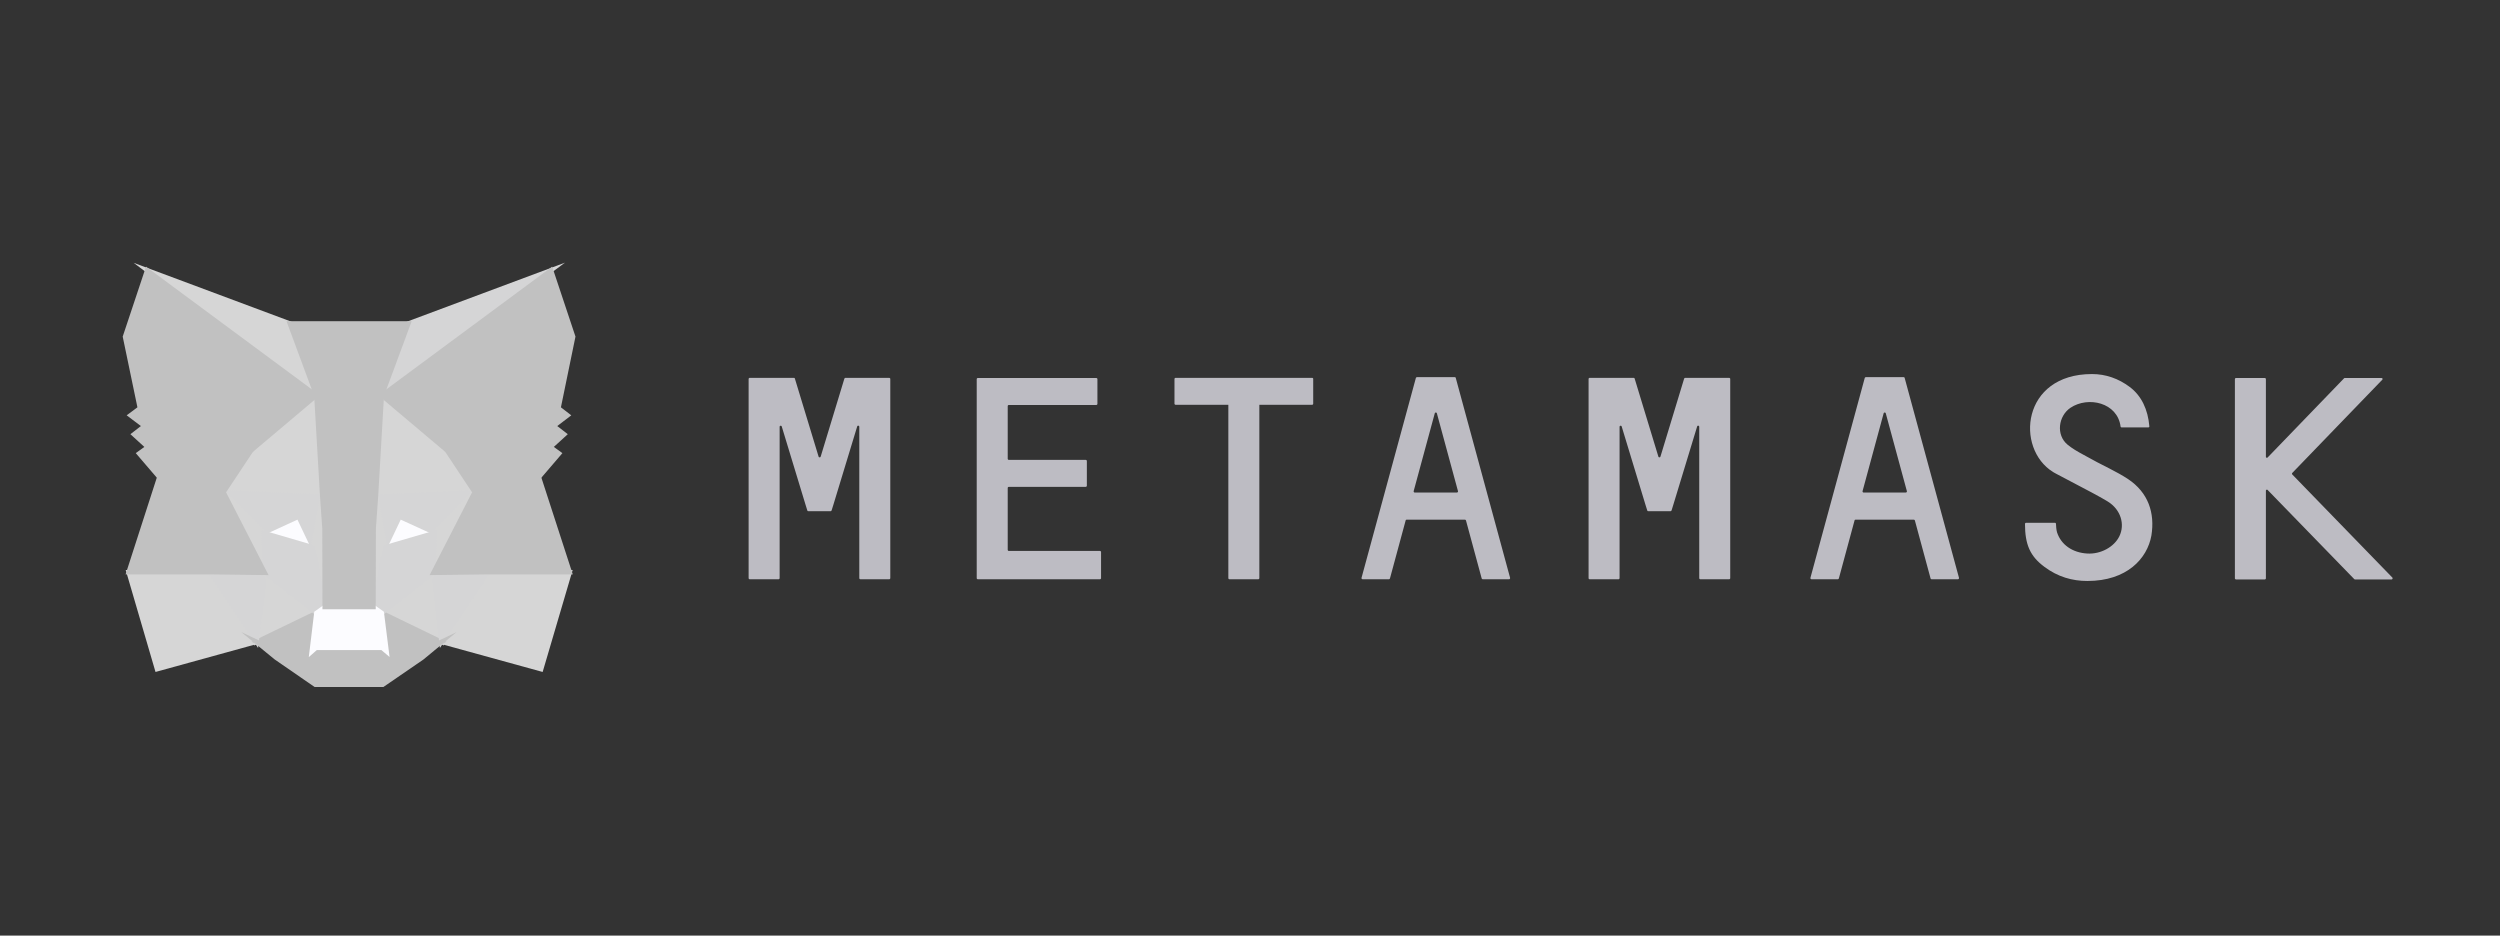
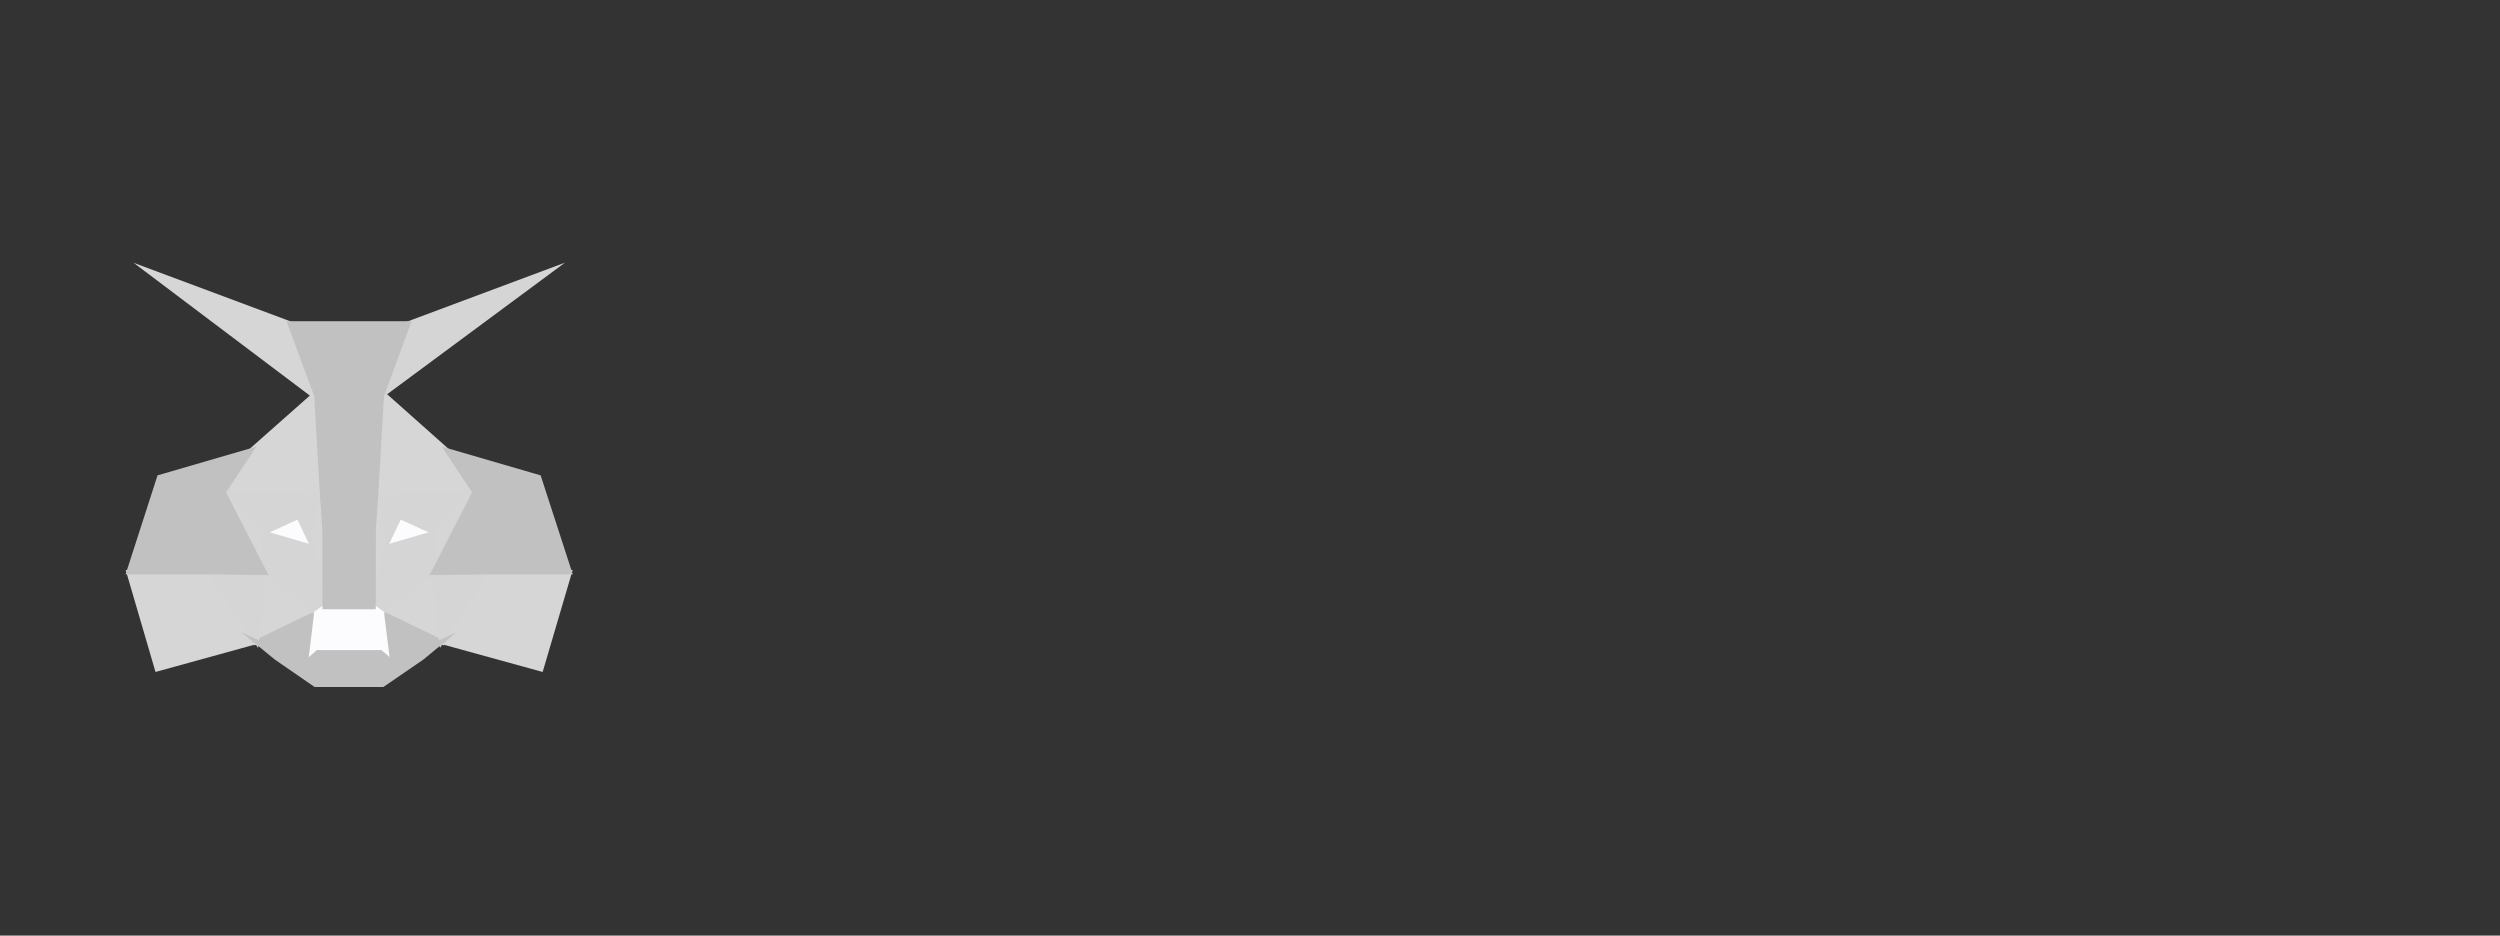
<svg xmlns="http://www.w3.org/2000/svg" width="163" height="61" viewBox="0 0 163 61" fill="none">
  <rect x="0" y="0" width="163" height="61" fill="#333333" stroke="none" />
  <g clip-path="url(#clip0_15717_327305)">
-     <path d="M136.399 24.388C137.291 24.388 138.127 24.68 138.861 25.232C139.628 25.807 140.046 26.708 140.137 27.789C140.141 27.804 140.14 27.819 140.133 27.833C140.126 27.846 140.114 27.857 140.1 27.862L140.069 27.868H138.33C138.305 27.868 138.279 27.855 138.268 27.834L138.262 27.811C138.059 26.246 136.151 25.818 134.999 26.584C134.197 27.125 134.039 28.363 134.807 28.994C135.108 29.242 135.454 29.44 135.806 29.631L136.736 30.137L137.552 30.555C137.96 30.765 138.364 30.982 138.748 31.235C140.069 32.114 140.509 33.443 140.271 34.918C140.001 36.427 138.669 37.88 136.094 37.88C135.112 37.88 134.163 37.61 133.294 36.957C132.368 36.27 132.029 35.515 132.029 34.152C132.029 34.127 132.048 34.102 132.072 34.091L132.097 34.085H133.982C134.016 34.085 134.05 34.118 134.05 34.152C134.05 34.276 134.073 34.558 134.118 34.704C134.378 35.515 135.123 36.033 136.083 36.09C136.964 36.146 137.844 35.662 138.183 34.963C138.556 34.197 138.285 33.229 137.427 32.7L137.317 32.633L136.909 32.4L136.418 32.131L134.046 30.88L133.902 30.8L133.858 30.774C131.385 29.242 131.803 24.388 136.399 24.388ZM147.668 24.647C147.694 24.647 147.719 24.666 147.731 24.689L147.736 24.714V29.782C147.736 29.828 147.78 29.858 147.82 29.846L147.849 29.828L152.829 24.669C152.836 24.661 152.845 24.655 152.855 24.65L152.874 24.647H155.279C155.324 24.647 155.355 24.69 155.343 24.73L155.324 24.759L149.452 30.841C149.445 30.849 149.439 30.859 149.437 30.87C149.434 30.881 149.434 30.892 149.437 30.903L149.452 30.931L155.979 37.655C156.015 37.682 156 37.738 155.97 37.765L155.945 37.779H153.54L153.517 37.772L153.495 37.756L147.849 31.945C147.822 31.909 147.766 31.923 147.745 31.959L147.736 31.99V37.712C147.736 37.737 147.717 37.762 147.694 37.773L147.668 37.779H145.782C145.757 37.779 145.732 37.76 145.72 37.736L145.715 37.712V24.714C145.715 24.689 145.734 24.664 145.757 24.652L145.782 24.647H147.668ZM51.758 24.635C51.78 24.635 51.798 24.641 51.81 24.654L51.825 24.68L53.372 29.771C53.376 29.783 53.382 29.793 53.39 29.802C53.399 29.81 53.409 29.816 53.421 29.819C53.432 29.822 53.444 29.823 53.456 29.82C53.468 29.817 53.478 29.812 53.487 29.804L53.508 29.771L55.055 24.681C55.063 24.664 55.076 24.651 55.093 24.642L55.123 24.635H57.979C58.005 24.635 58.03 24.654 58.041 24.678L58.047 24.703V37.7C58.047 37.726 58.028 37.751 58.004 37.762L57.979 37.768H56.093C56.068 37.768 56.043 37.749 56.032 37.725L56.026 37.7V27.823C56.026 27.757 55.947 27.731 55.908 27.769L55.89 27.801L54.332 32.925L54.219 33.285C54.211 33.302 54.198 33.315 54.182 33.324L54.152 33.33H52.706C52.683 33.33 52.666 33.325 52.653 33.312L52.638 33.285L52.526 32.925L50.968 27.801C50.949 27.744 50.867 27.743 50.84 27.789L50.832 27.823V37.7C50.832 37.726 50.813 37.751 50.789 37.762L50.764 37.768H48.878C48.853 37.768 48.827 37.749 48.816 37.725L48.81 37.7V24.703C48.81 24.678 48.83 24.652 48.853 24.641L48.878 24.635H51.758ZM106.511 24.635C106.533 24.635 106.551 24.641 106.563 24.654L106.578 24.68L108.126 29.771C108.129 29.783 108.135 29.793 108.144 29.801C108.152 29.81 108.163 29.816 108.174 29.819C108.186 29.822 108.198 29.823 108.209 29.82C108.221 29.817 108.232 29.811 108.24 29.804L108.261 29.771L109.807 24.681C109.815 24.664 109.829 24.651 109.845 24.642L109.875 24.635H112.743C112.769 24.635 112.794 24.654 112.805 24.678L112.811 24.703V37.7C112.811 37.726 112.792 37.751 112.768 37.762L112.743 37.768H110.858C110.833 37.768 110.807 37.749 110.796 37.725L110.79 37.7V27.823C110.79 27.757 110.712 27.731 110.673 27.769L110.655 27.801L109.096 32.925L108.984 33.285C108.975 33.302 108.962 33.315 108.946 33.324L108.916 33.33H107.47C107.447 33.33 107.43 33.325 107.417 33.312L107.402 33.285L107.289 32.925L105.732 27.801C105.713 27.744 105.631 27.743 105.605 27.789L105.596 27.823V37.7C105.596 37.726 105.577 37.751 105.553 37.762L105.528 37.768H103.642C103.617 37.768 103.591 37.749 103.58 37.725L103.575 37.7V24.703C103.575 24.678 103.593 24.652 103.617 24.641L103.642 24.635H106.511ZM85.553 24.635C85.567 24.635 85.581 24.638 85.592 24.646C85.604 24.654 85.612 24.665 85.617 24.678L85.621 24.703V26.325C85.621 26.35 85.602 26.376 85.578 26.387L85.553 26.392H82.109V37.7C82.109 37.726 82.09 37.751 82.066 37.762L82.041 37.768H80.156C80.13 37.768 80.105 37.749 80.094 37.725L80.088 37.7V26.392H76.644C76.618 26.392 76.593 26.373 76.582 26.35L76.576 26.325V24.703C76.576 24.677 76.595 24.652 76.619 24.641L76.644 24.635L85.553 24.635ZM94.846 24.59C94.869 24.59 94.886 24.595 94.899 24.608L94.914 24.635L98.459 37.677C98.463 37.693 98.462 37.71 98.455 37.725C98.448 37.74 98.437 37.752 98.423 37.76L98.391 37.767H96.675C96.657 37.766 96.639 37.757 96.625 37.744L96.608 37.722L95.58 33.927C95.572 33.911 95.559 33.897 95.543 33.889L95.513 33.882H91.718C91.695 33.882 91.678 33.887 91.665 33.9L91.65 33.927L90.623 37.722C90.615 37.739 90.602 37.752 90.585 37.761L90.555 37.767H88.839C88.823 37.767 88.807 37.761 88.794 37.751C88.782 37.741 88.773 37.727 88.77 37.711L88.771 37.677L92.317 24.635C92.325 24.619 92.338 24.605 92.354 24.597L92.384 24.59H94.846ZM124.114 24.59C124.136 24.59 124.154 24.595 124.167 24.608L124.182 24.635L127.727 37.677C127.731 37.693 127.729 37.71 127.722 37.725C127.716 37.74 127.704 37.752 127.69 37.76L127.659 37.767H125.943C125.933 37.767 125.923 37.766 125.914 37.761C125.905 37.758 125.897 37.752 125.89 37.744L125.875 37.722L124.848 33.927C124.84 33.911 124.827 33.897 124.81 33.889L124.78 33.882H120.986C120.963 33.882 120.946 33.887 120.933 33.9L120.918 33.927L119.891 37.722C119.883 37.739 119.87 37.752 119.853 37.761L119.823 37.767H118.107C118.09 37.767 118.075 37.761 118.062 37.751C118.05 37.741 118.041 37.727 118.038 37.711L118.039 37.677L121.584 24.635C121.592 24.619 121.605 24.605 121.622 24.597L121.652 24.59H124.114ZM71.484 24.647C71.51 24.647 71.535 24.666 71.546 24.689L71.552 24.714V26.336C71.552 26.361 71.533 26.387 71.509 26.398L71.484 26.404H65.77C65.745 26.404 65.719 26.423 65.709 26.446L65.703 26.471V29.918C65.703 29.943 65.722 29.968 65.746 29.979L65.77 29.985H70.795C70.821 29.985 70.846 30.004 70.857 30.028L70.863 30.053V31.674C70.863 31.7 70.844 31.725 70.82 31.736L70.795 31.742H65.77C65.745 31.742 65.719 31.761 65.709 31.785L65.703 31.81V35.842C65.703 35.872 65.713 35.892 65.73 35.905L65.759 35.921H71.721C71.746 35.921 71.772 35.94 71.783 35.964L71.789 35.988V37.7C71.789 37.725 71.77 37.751 71.746 37.762L71.721 37.767H63.749C63.724 37.767 63.698 37.749 63.687 37.725L63.682 37.7V24.714C63.682 24.689 63.701 24.664 63.724 24.652L63.749 24.647H71.484ZM93.683 26.944C93.68 26.933 93.674 26.922 93.665 26.914C93.657 26.905 93.646 26.899 93.635 26.896C93.623 26.893 93.611 26.893 93.6 26.895C93.588 26.898 93.577 26.904 93.568 26.912L93.548 26.944L92.17 32.024C92.162 32.057 92.179 32.091 92.207 32.106L92.238 32.114H94.993C95.009 32.113 95.025 32.108 95.037 32.097C95.05 32.087 95.058 32.073 95.061 32.057L95.061 32.024L93.683 26.944ZM122.951 26.944C122.948 26.933 122.941 26.922 122.933 26.914C122.924 26.905 122.914 26.899 122.902 26.896C122.891 26.893 122.879 26.893 122.867 26.895C122.856 26.898 122.845 26.904 122.836 26.912L122.815 26.944L121.438 32.024C121.429 32.057 121.446 32.091 121.474 32.106L121.505 32.114H124.261C124.277 32.114 124.293 32.108 124.305 32.097C124.318 32.087 124.326 32.073 124.329 32.057L124.329 32.024L122.951 26.944Z" fill="#BDBCC3" />
    <path d="M36.837 17.125L24.17 26.498L26.526 20.974L36.837 17.125Z" fill="#D5D5D6" />
    <path d="M8.714 17.136L18.998 20.974L21.235 26.571L8.714 17.136ZM31.739 37.058L37.338 37.165L35.381 43.812L28.549 41.931L31.739 37.058ZM13.782 37.058L16.96 41.931L10.139 43.812L8.195 37.165L13.782 37.058Z" fill="#D6D6D6" />
    <path d="M20.931 25.146L21.16 32.535L14.313 32.224L16.26 29.286L16.285 29.258L20.931 25.146ZM24.52 25.063L29.236 29.258L29.261 29.286L31.208 32.224L24.363 32.535L24.52 25.063ZM17.16 37.08L20.899 39.993L16.556 42.089L17.16 37.08ZM28.362 37.08L28.953 42.089L24.623 39.992L28.362 37.08Z" fill="#D6D6D6" />
    <path d="M24.719 39.718L29.113 41.846L25.025 43.789L25.068 42.505L24.719 39.718ZM20.802 39.719L20.466 42.484L20.494 43.787L16.396 41.846L20.802 39.719Z" fill="#C1C1C1" />
    <path d="M19.533 33.5L20.681 35.913L16.771 34.768L19.533 33.5ZM25.988 33.5L28.763 34.768L24.841 35.913L25.988 33.5Z" fill="#FCFCFF" />
    <path d="M17.459 37.056L16.827 42.249L13.44 37.169L17.459 37.056ZM28.062 37.056L32.082 37.169L28.682 42.25L28.062 37.056ZM31.307 31.93L28.382 34.911L26.127 33.881L25.047 36.151L24.339 32.248L31.307 31.93ZM14.213 31.93L21.182 32.248L20.474 36.151L19.394 33.881L17.151 34.911L14.213 31.93Z" fill="#D5D5D6" />
    <path d="M14.016 31.318L17.325 34.676L17.44 37.992L14.016 31.318ZM31.509 31.312L28.079 37.997L28.208 34.676L31.509 31.312ZM21.02 31.523L21.153 32.361L21.482 34.45L21.271 40.864L20.27 35.711L20.27 35.658L21.02 31.523ZM24.499 31.511L25.251 35.658L25.251 35.711L24.248 40.877L24.208 39.585L24.052 34.411L24.499 31.511Z" fill="#D6D6D6" />
    <path d="M28.502 34.543L28.39 37.424L24.899 40.144L24.193 39.645L24.984 35.57L28.502 34.543ZM17.031 34.544L20.537 35.571L21.328 39.645L20.622 40.144L17.131 37.423L17.031 34.544Z" fill="#D5D5D6" />
    <path d="M15.729 41.21L20.195 43.326L20.176 42.422L20.55 42.094H24.97L25.358 42.421L25.329 43.324L29.767 41.215L27.608 43L24.996 44.793H20.514L17.904 42.992L15.729 41.21Z" fill="#C1C1C1" />
    <path d="M24.398 39.437L25.03 39.883L25.4 42.835L24.864 42.383H20.658L20.133 42.844L20.491 39.883L21.123 39.437H24.398Z" fill="#FCFCFF" />
-     <path d="M36.001 17.385L37.521 21.946L36.572 26.558L37.248 27.08L36.333 27.778L37.02 28.309L36.11 29.139L36.669 29.544L35.185 31.276L29.1 29.505L29.047 29.476L24.662 25.777L36.001 17.385ZM9.52 17.385L20.859 25.777L16.474 29.476L16.421 29.505L10.336 31.276L8.852 29.544L9.411 29.139L8.501 28.309L9.187 27.779L8.258 27.079L8.96 26.557L8 21.946L9.52 17.385Z" fill="#C1C1C1" />
    <path d="M28.802 29.117L35.25 30.994L37.345 37.45H31.819L28.01 37.498L30.78 32.1L28.802 29.117ZM16.719 29.117L14.741 32.1L17.511 37.498L13.705 37.45H8.188L10.271 30.994L16.719 29.117ZM26.841 20.943L25.037 25.814L24.655 32.394L24.509 34.457L24.497 39.725H21.024L21.013 34.466L20.866 32.392L20.483 25.814L18.68 20.943H26.841Z" fill="#C1C1C1" />
  </g>
  <defs>
    <clipPath id="clip0_15717_327305">
      <rect width="148" height="27.75" fill="white" transform="translate(8 17.125)" />
    </clipPath>
  </defs>
</svg>